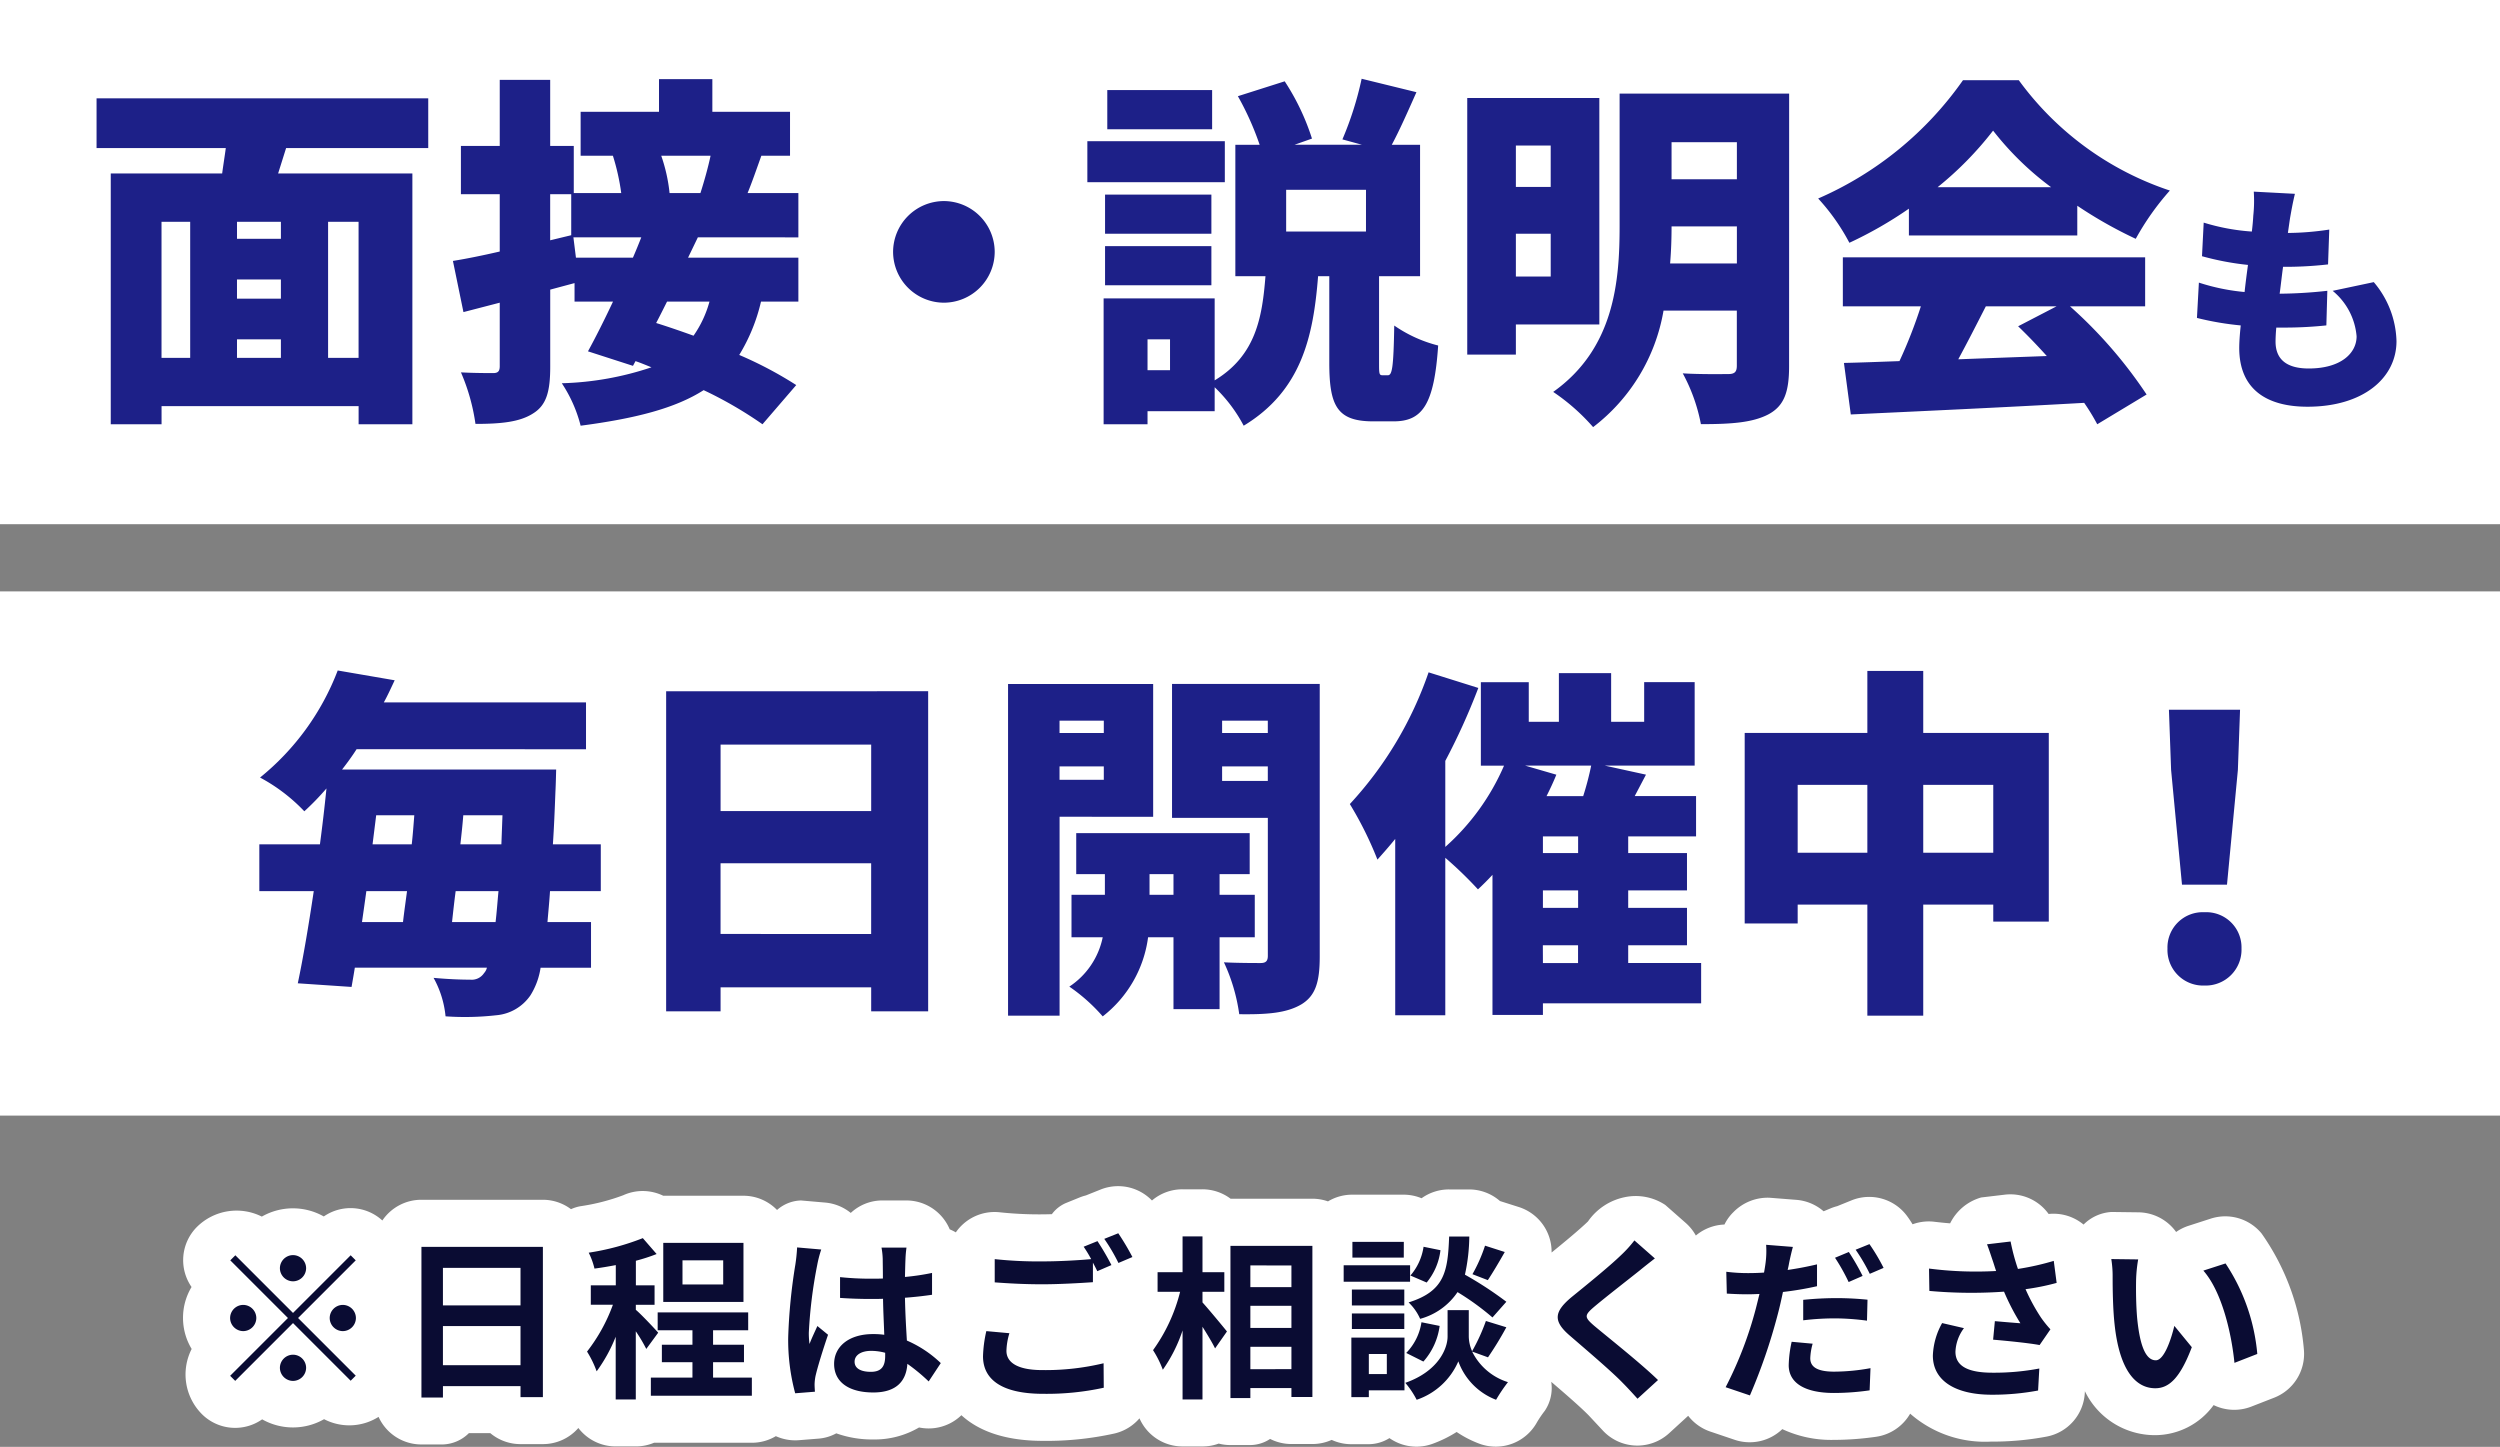
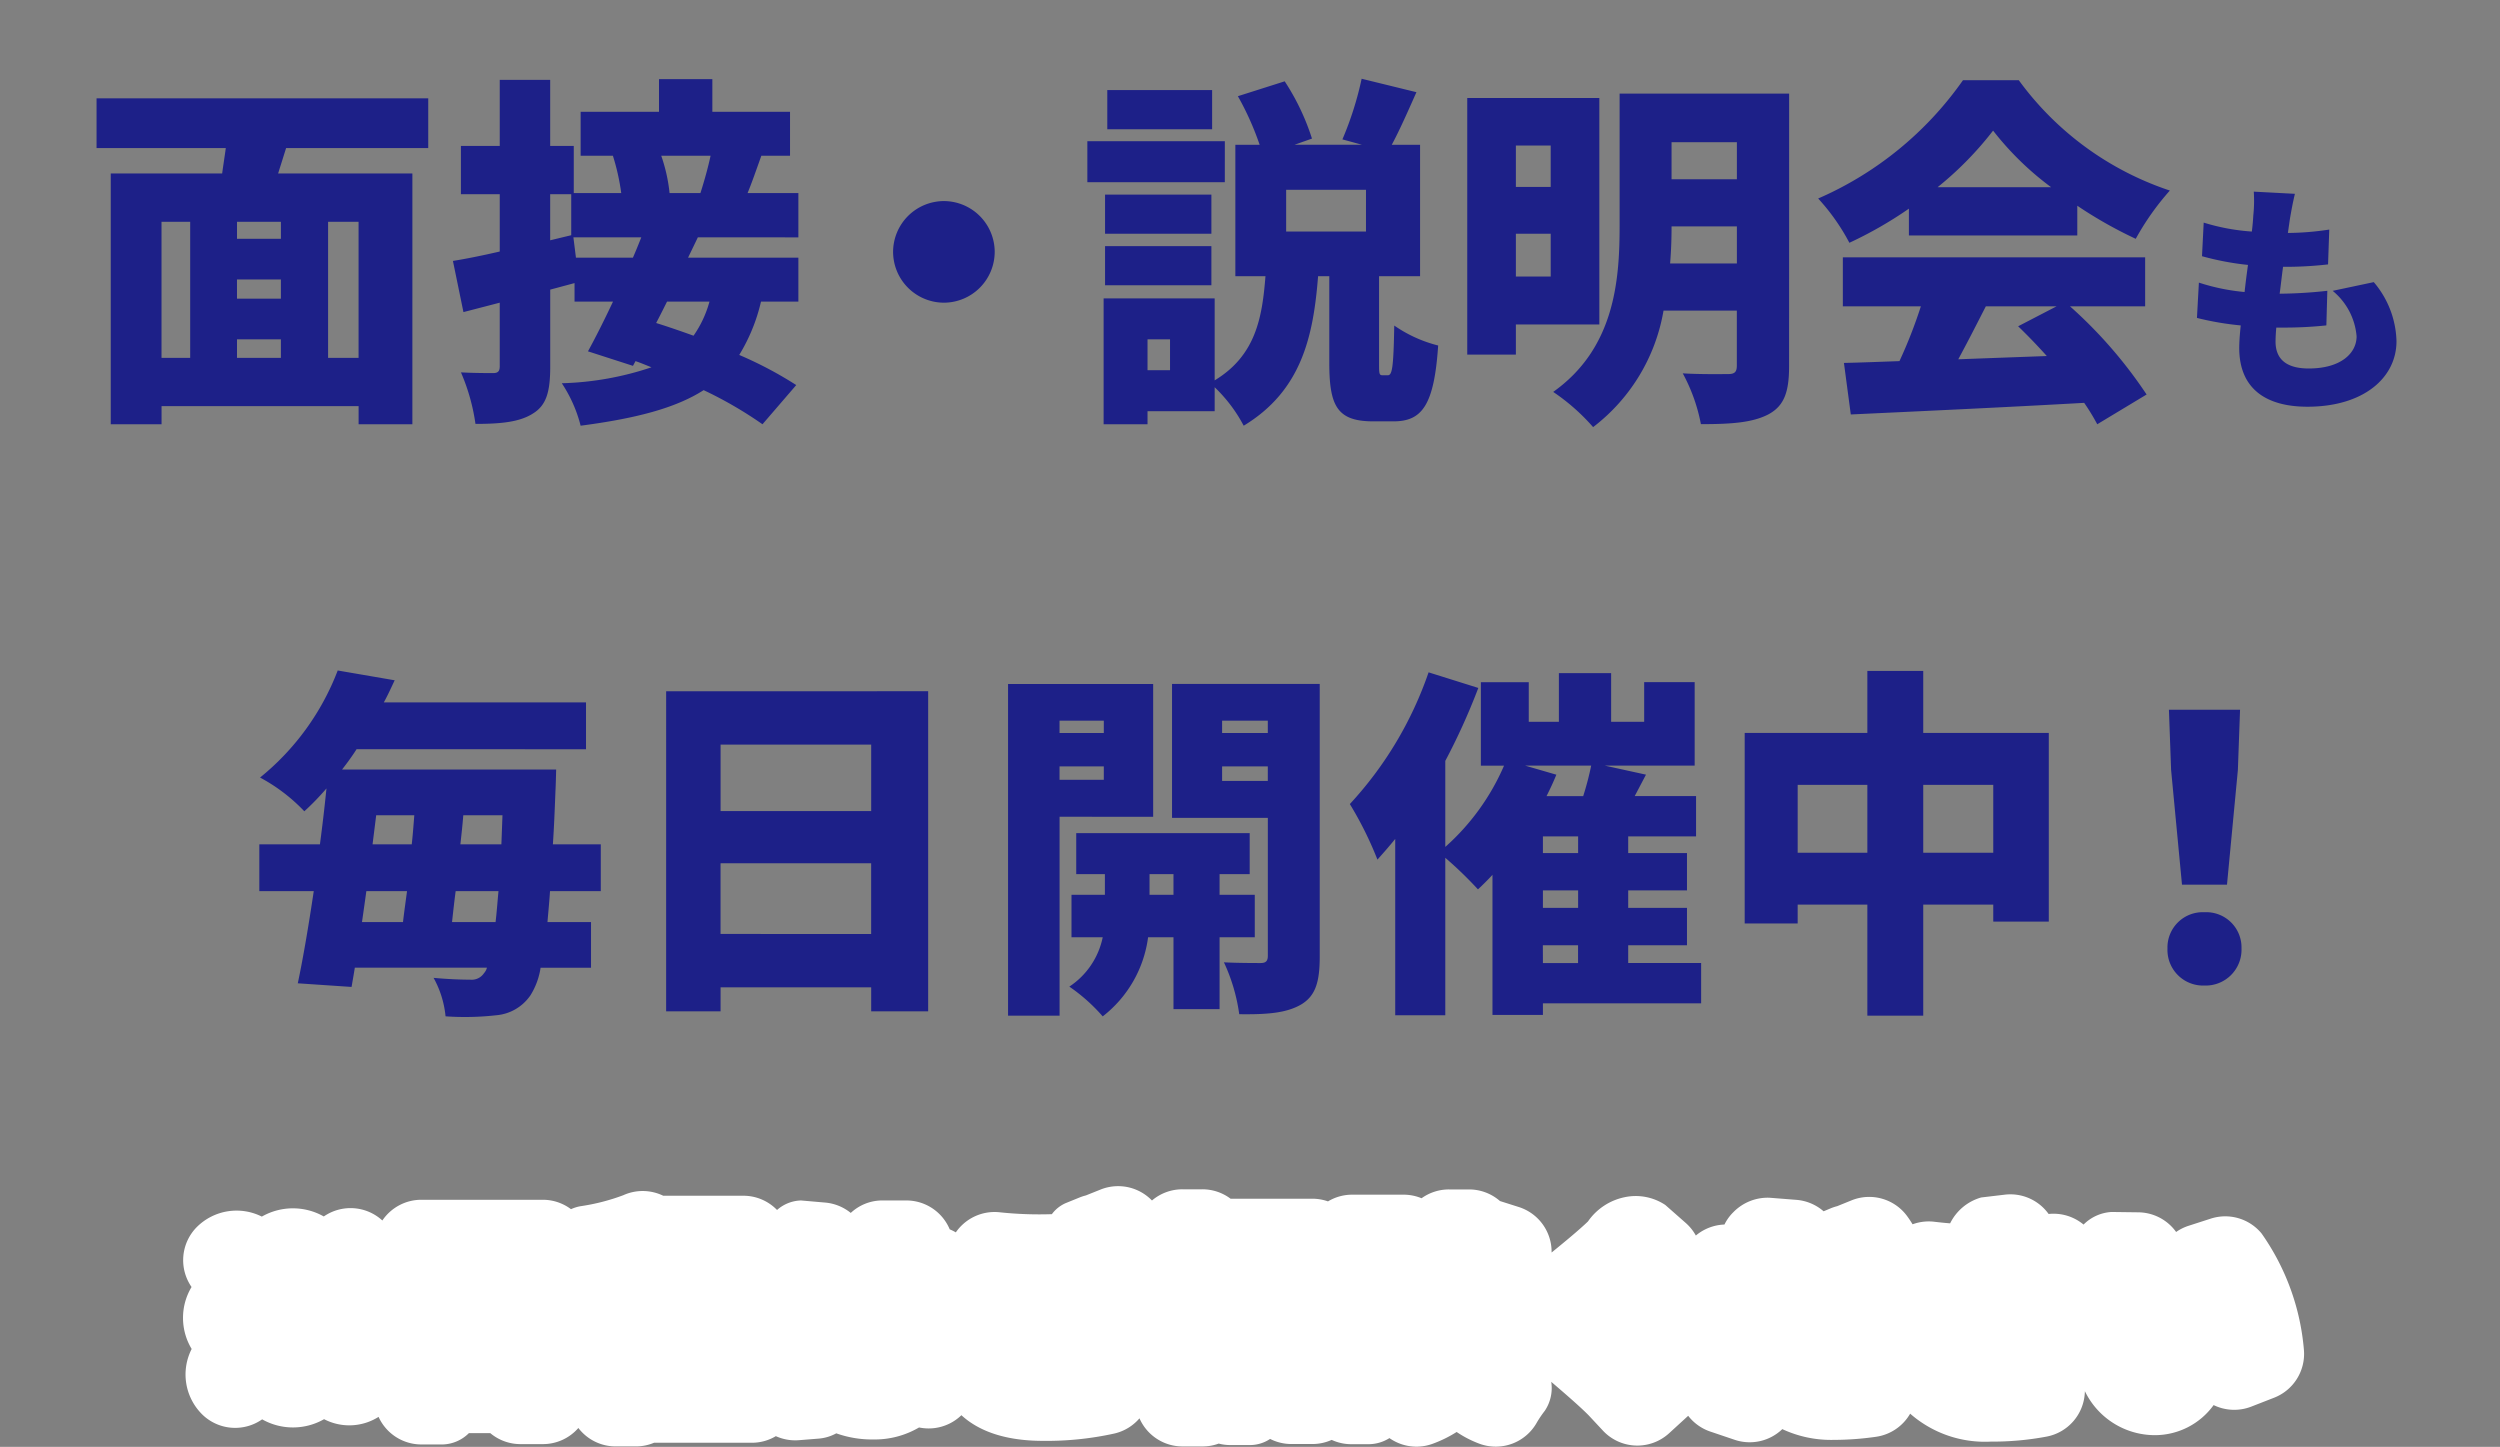
<svg xmlns="http://www.w3.org/2000/svg" width="186" height="107.645" viewBox="0 0 186 107.645">
  <rect x="0" y="0" width="186" height="107.645" fill="#808080" stroke="none" />
  <g id="グループ_706" data-name="グループ 706" transform="translate(-1316 -664.026)">
    <g id="グループ_705" data-name="グループ 705" transform="translate(1315.51 661.983)">
-       <rect id="長方形_17763" data-name="長方形 17763" width="186" height="39" transform="translate(0.49 2.043)" fill="#fff" />
      <path id="パス_4500" data-name="パス 4500" d="M-66.321-2.376h-2.268V-12.5h2.268ZM-80.982-12.5h2.133V-2.376h-2.133Zm8.883,1.269h-3.267V-12.5H-72.1Zm-3.267,7.479H-72.1v1.377h-3.267ZM-72.1-6.777h-3.267V-8.208H-72.1Zm10.962-11.205v-3.7H-85.815v3.7H-76.2c-.081.621-.189,1.269-.27,1.89h-8.289V2.565h3.78V1.215h14.661v1.35h4V-16.092h-9.99l.594-1.89Zm10.989,8.154-.189-1.512h5.049c-.189.486-.4,1-.621,1.512Zm9.936,3.267A8.183,8.183,0,0,1-41.4-4.023c-.972-.351-1.917-.675-2.781-.945.27-.513.54-1.053.81-1.593Zm-11.853-7.992H-50.5V-11.5l-1.566.378Zm11.934-2.862c-.189.891-.486,1.944-.756,2.781h-2.295a12.166,12.166,0,0,0-.621-2.781ZM-33.6-11.34v-3.294h-3.78c.324-.783.648-1.728,1.026-2.781h2.133v-3.267H-40v-2.43h-3.969v2.43H-49.8v3.267h2.4a16.535,16.535,0,0,1,.621,2.781H-50.31v-3.51h-1.755v-4.914h-3.753v4.914h-2.889v3.591h2.889v4.266c-1.3.3-2.484.54-3.483.7l.783,3.807,2.7-.7v4.725c0,.378-.135.513-.486.513s-1.431,0-2.4-.054a14.892,14.892,0,0,1,1.08,3.834c1.89,0,3.294-.135,4.293-.783,1-.621,1.269-1.647,1.269-3.483V-7.452l1.809-.486v1.377h2.862c-.648,1.377-1.3,2.673-1.863,3.7l3.348,1.08.189-.351c.405.135.783.3,1.188.459A22.78,22.78,0,0,1-51.2-.486a10.285,10.285,0,0,1,1.4,3.159c4.1-.54,7.047-1.3,9.153-2.646A29.976,29.976,0,0,1-36.27,2.565l2.511-2.916A28.792,28.792,0,0,0-38-2.592a13.4,13.4,0,0,0,1.62-3.969H-33.6V-9.828h-8.208l.729-1.512Zm10.827-2.7a3.791,3.791,0,0,0-3.78,3.78,3.791,3.791,0,0,0,3.78,3.78,3.791,3.791,0,0,0,3.78-3.78A3.791,3.791,0,0,0-22.77-14.04ZM-2.817-22.3h-7.8v2.916h7.8Zm.945,3.807H-12.1v3.051H-1.872Zm-1,3.969h-7.911v2.916h7.911Zm-7.911,6.75h7.911v-2.916h-7.911Zm19.413-4H2.691v-3.105h5.94ZM-5.949-1.458H-7.623V-3.753h1.674ZM9.873-1.08c-.27,0-.27-.108-.27-.972v-6.4h3.051v-9.774H10.548c.567-1.053,1.188-2.457,1.836-3.915l-4.077-1A24.4,24.4,0,0,1,6.876-18.63l1.458.4H3.312l1.3-.459A17.382,17.382,0,0,0,2.583-22.95L-.9-21.843A21.525,21.525,0,0,1,.72-18.225H-1.089v9.774H1.152C.909-5.4.45-2.565-2.628-.7V-6.8H-10.89V2.565h3.267V1.593h4.995V-.189A11.1,11.1,0,0,1-.468,2.673C3.852.054,4.716-4,5.067-8.451H5.9v6.426c0,3.213.567,4.374,3.267,4.374h1.512c2.133,0,3.024-1.215,3.321-5.643a10.031,10.031,0,0,1-3.267-1.485c-.054,3.213-.162,3.7-.486,3.7Zm12.5-17.091v3.078H19.782v-3.078ZM19.782-8.424V-11.61h2.592v3.186Zm6.21,3.564V-21.708H16.164V-2.619h3.618V-4.86ZM31.257-9.4c.081-.972.108-1.89.108-2.754h4.86V-9.4Zm4.968-9.018v2.754h-4.86v-2.754Zm3.888-3.618H27.5v9.855c0,4.077-.378,9.1-4.941,12.339a15.3,15.3,0,0,1,2.97,2.619,13.83,13.83,0,0,0,5.238-8.667h5.454v4.1c0,.459-.162.621-.648.621-.459,0-2.079.027-3.375-.054a12.934,12.934,0,0,1,1.35,3.78c2.241,0,3.834-.108,5.022-.729,1.161-.621,1.539-1.647,1.539-3.564Zm11.043,6.966a25.082,25.082,0,0,0,4.131-4.212,22.183,22.183,0,0,0,4.32,4.212Zm-2.133,3.591H61.551v-2.214A32.177,32.177,0,0,0,65.9-11.232a19.619,19.619,0,0,1,2.538-3.591A22.784,22.784,0,0,1,57.2-23.031H53.046a25.658,25.658,0,0,1-10.773,8.8,15.567,15.567,0,0,1,2.322,3.294,29.853,29.853,0,0,0,4.428-2.538ZM60.012-6.21,57.15-4.725c.7.675,1.431,1.431,2.133,2.214-2.214.081-4.455.162-6.588.243.675-1.242,1.377-2.619,2.052-3.942Zm6.588,0V-9.855H44.109V-6.21h5.805a35.442,35.442,0,0,1-1.593,4.077c-1.512.054-2.889.108-4.131.135L44.7,1.836C49.32,1.62,55.854,1.323,62.064.972a15.855,15.855,0,0,1,.972,1.593L66.708.351a33.917,33.917,0,0,0-5.7-6.561Zm11.142-8.37-3.06-.162a10.356,10.356,0,0,1-.036,1.782c-.018.342-.054.756-.108,1.188a15.667,15.667,0,0,1-3.582-.666l-.126,2.5a20.614,20.614,0,0,0,3.42.648c-.09.666-.18,1.35-.252,2.016a15.468,15.468,0,0,1-3.4-.7l-.144,2.628a21.684,21.684,0,0,0,3.258.558C73.638-4.1,73.6-3.51,73.6-3.114c0,3.06,2.016,4.374,5.076,4.374,4.158,0,6.624-2.142,6.624-4.878A7.05,7.05,0,0,0,83.61-8.01l-3.06.648a4.9,4.9,0,0,1,1.782,3.384c0,1.26-1.17,2.394-3.564,2.394-1.6,0-2.466-.648-2.466-2,0-.27.018-.63.054-1.044h.738a29.623,29.623,0,0,0,2.988-.162l.072-2.574a34.635,34.635,0,0,1-3.528.216h-.018c.09-.666.162-1.35.252-2a28.133,28.133,0,0,0,3.348-.18l.09-2.592a21.092,21.092,0,0,1-3.078.252c.072-.5.126-.882.162-1.116C77.472-13.284,77.562-13.824,77.742-14.58Z" transform="translate(93.489 31.043)" fill="#1d2088" />
    </g>
    <g id="グループ_700" data-name="グループ 700" transform="translate(1315.51 706.102)">
-       <rect id="長方形_17762" data-name="長方形 17762" width="186" height="39" transform="translate(0.49 1.924)" fill="#fff" />
      <path id="パス_4501" data-name="パス 4501" d="M-64.368-4.4c.081-.729.162-1.485.27-2.3h3.186c-.081.864-.135,1.62-.216,2.3Zm-3.348-2.3c-.108.81-.216,1.566-.3,2.3h-3.051c.108-.756.216-1.512.324-2.3Zm-2.295-5.643h2.835c-.054.7-.108,1.431-.189,2.16h-2.916Zm9.315,2.16h-3.051c.081-.729.162-1.458.216-2.16h2.916ZM-53.3-6.7v-3.483h-3.564c.081-1.188.135-2.484.189-3.915.027-.459.054-1.647.054-1.647h-15.93c.378-.486.756-1,1.08-1.512H-54.4v-3.483H-69.444c.3-.54.54-1.08.81-1.647l-4.239-.729a18.916,18.916,0,0,1-5.778,7.965,13,13,0,0,1,3.294,2.511,19.532,19.532,0,0,0,1.647-1.7c-.135,1.35-.3,2.754-.486,4.158h-4.509V-6.7h4.05c-.378,2.538-.783,4.941-1.188,6.858l4,.27c.081-.459.162-.918.243-1.431h9.828a.938.938,0,0,1-.216.405,1.1,1.1,0,0,1-1.026.486c-.594,0-1.539-.027-2.727-.135a7.331,7.331,0,0,1,.891,2.862,20.751,20.751,0,0,0,3.78-.081,3.425,3.425,0,0,0,2.538-1.485A5.344,5.344,0,0,0-57.78-1h3.753V-4.4h-3.24c.054-.675.135-1.458.189-2.3Zm8.91,3.186V-8.775h11.205V-3.51ZM-33.183-17.6v4.941H-44.388V-17.6Zm-15.255-3.969V2.241h4.05V.459h11.205V2.241h4.239V-21.573Zm32.562,2.187v.918H-19.17v-.918Zm-3.294,4.4v-1h3.294v1Zm6.966,2.754v-9.882H-23V2.565h3.834v-14.8Zm-.27,5.8V-7.965h1.782v1.539Zm7.83,3.159V-6.426H-7.263V-7.965h2.241v-3.051H-17.928v3.051h2.133v1.539h-2.484v3.159h2.322A5.786,5.786,0,0,1-18.441.405a13.108,13.108,0,0,1,2.484,2.214,8.918,8.918,0,0,0,3.375-5.886h1.89V2.079h3.429V-3.267ZM-7.074-14.9v-1.08h3.4v1.08Zm3.4-4.482v.918h-3.4v-.918ZM.189-22.113H-10.8v9.963h7.128V-1.89c0,.378-.135.54-.54.54s-1.7,0-2.727-.054A13.441,13.441,0,0,1-5.8,2.457c2.079.027,3.51-.081,4.617-.729C-.108,1.08.189.027.189-1.836Zm16.6,19.44h2.619V-1.35H16.794ZM15.471-16.038h4.914a21.815,21.815,0,0,1-.594,2.268H17.064c.27-.54.513-1.053.729-1.593Zm3.942,6.507H16.794v-1.242h2.619Zm0,4.077H16.794v-1.3h2.619Zm9.153,4.1H23.139V-2.673h4.374V-5.454H23.139v-1.3h4.374V-9.531H23.139v-1.242h5.049v-3H23.625l.837-1.593-3.078-.675h6.7v-6.21H24.327V-19.3H21.87v-3.618H17.982V-19.3H15.741v-2.943H12.177v6.21H13.9A17.185,17.185,0,0,1,9.531-9.99v-6.4a48.132,48.132,0,0,0,2.457-5.427l-3.7-1.161a27.631,27.631,0,0,1-5.859,9.8A26.7,26.7,0,0,1,4.482-9.045c.432-.486.891-1,1.323-1.539V2.538H9.531V-9.18a29.472,29.472,0,0,1,2.43,2.349c.351-.324.729-.7,1.08-1.08V2.511h3.753V1.647H28.566ZM45.09-9.558v-5.049H50.3v5.049Zm-9.342,0v-5.049h5.184v5.049Zm9.342-8.91v-4.617H40.932v4.617H31.806V-4.293h3.942V-5.7h5.184V2.565H45.09V-5.7H50.3v1.269h4.131v-14.04ZM64.341-7.182h3.348l.81-8.532.162-4.482H63.369l.162,4.482ZM66.015.324A2.667,2.667,0,0,0,68.769-2.43a2.623,2.623,0,0,0-2.754-2.7,2.623,2.623,0,0,0-2.754,2.7A2.652,2.652,0,0,0,66.015.324Z" transform="translate(98.489 30.924)" fill="#1d2088" />
    </g>
    <g id="グループ_699" data-name="グループ 699" transform="translate(1348.645 754.566)">
      <path id="パス_4503" data-name="パス 4503" d="M-3274.891-789.8a2.917,2.917,0,0,1-1.533.453h-1.3a3.488,3.488,0,0,1-1.464-.32,3.491,3.491,0,0,1-1.435.307h-1.56a3.486,3.486,0,0,1-1.586-.379,2.709,2.709,0,0,1-1.47.457h-1.482a3.487,3.487,0,0,1-.872-.11,3.484,3.484,0,0,1-1.207.213h-1.482a3.5,3.5,0,0,1-3.206-2.093,3.492,3.492,0,0,1-1.836,1.124,23.316,23.316,0,0,1-5.333.553c-3.031,0-4.913-.837-6.08-1.909a3.494,3.494,0,0,1-2.014.96,3.51,3.51,0,0,1-1.137-.048,6.505,6.505,0,0,1-3.406.893,7.9,7.9,0,0,1-2.752-.456,3.269,3.269,0,0,1-1.312.393l-1.469.117a3.489,3.489,0,0,1-1.715-.3,3.481,3.481,0,0,1-1.787.491h-7.274a3.5,3.5,0,0,1-1.358.273h-1.495a3.493,3.493,0,0,1-2.779-1.372,3.491,3.491,0,0,1-2.641,1.2h-1.664a3.485,3.485,0,0,1-2.25-.819h-1.587a2.875,2.875,0,0,1-1.935.845h-1.6a3.5,3.5,0,0,1-3.188-2.053,4.072,4.072,0,0,1-4.054.172,4.66,4.66,0,0,1-4.607.012,3.5,3.5,0,0,1-4.485-.391,4.18,4.18,0,0,1-.759-4.845,4.456,4.456,0,0,1-.643-2.31,4.447,4.447,0,0,1,.635-2.3,3.5,3.5,0,0,1,.4-4.469,4.185,4.185,0,0,1,4.828-.769,4.658,4.658,0,0,1,4.61-.01,3.5,3.5,0,0,1,4.357.3,3.5,3.5,0,0,1,2.9-1.542h9.035a3.485,3.485,0,0,1,2.1.7,2.908,2.908,0,0,1,.708-.221,15.324,15.324,0,0,0,3.178-.816,3.5,3.5,0,0,1,2.976.037h5.96a3.49,3.49,0,0,1,2.508,1.059,2.8,2.8,0,0,1,1.785-.707l1.794.156a3.5,3.5,0,0,1,1.906.771,3.438,3.438,0,0,1,2.276-.928h1.859a3.5,3.5,0,0,1,2.66,1.227,3.494,3.494,0,0,1,.567.922,3.458,3.458,0,0,1,.454.226,3.511,3.511,0,0,1,.563-.635,3.5,3.5,0,0,1,2.744-.855,28.029,28.029,0,0,0,3.839.135,2.54,2.54,0,0,1,1.041-.827l1.027-.417a3.6,3.6,0,0,1,.465-.151l.056-.023,1.04-.416a3.491,3.491,0,0,1,1.3-.25,3.5,3.5,0,0,1,2.518,1.067,3.488,3.488,0,0,1,2.267-.833h1.482a3.482,3.482,0,0,1,2.1.7h6.074a3.489,3.489,0,0,1,1.173.2,3.481,3.481,0,0,1,1.8-.5h3.822a3.49,3.49,0,0,1,1.34.266,3.487,3.487,0,0,1,2.04-.656h1.495a3.5,3.5,0,0,1,2.3.864l1.4.445a3.5,3.5,0,0,1,2.2,2.061,3.491,3.491,0,0,1,.24,1.324c.948-.771,2.082-1.707,2.708-2.315a4.4,4.4,0,0,1,2.72-1.8,3.979,3.979,0,0,1,3.031.576l1.521,1.339a3.49,3.49,0,0,1,.752.936,3.506,3.506,0,0,1,2.129-.819,3.319,3.319,0,0,1,.668-.924,3.569,3.569,0,0,1,2.693-1.069l1.989.157a3.5,3.5,0,0,1,2.026.851l.511-.214a3.56,3.56,0,0,1,.5-.167l.041-.017,1.027-.416a3.5,3.5,0,0,1,4.141,1.181c.125.171.263.376.4.6a3.5,3.5,0,0,1,1.62-.188q.608.073,1.174.118a3.7,3.7,0,0,1,2.313-1.926l1.755-.208a3.5,3.5,0,0,1,3.259,1.437,3.5,3.5,0,0,1,2.27.545,3.711,3.711,0,0,1,.33.243,3.2,3.2,0,0,1,2.087-.937l2,.026a3.5,3.5,0,0,1,2.669,1.291c.045.056.089.113.13.171a3.5,3.5,0,0,1,.929-.461l1.651-.533a3.5,3.5,0,0,1,3.774,1.1,17.559,17.559,0,0,1,3.158,8.712,3.5,3.5,0,0,1-2.221,3.513l-1.7.663a3.5,3.5,0,0,1-2.8-.115,5.394,5.394,0,0,1-4.357,2.238,5.787,5.787,0,0,1-5.221-3.272l-.007.135a3.5,3.5,0,0,1-2.832,3.242,21.747,21.747,0,0,1-4.161.375,8.438,8.438,0,0,1-6-2.079,3.5,3.5,0,0,1-2.548,1.721,22.223,22.223,0,0,1-3.138.229,8.573,8.573,0,0,1-3.826-.8,3.5,3.5,0,0,1-3.549.793l-1.807-.611a3.494,3.494,0,0,1-1.647-1.174l-1.421,1.3a3.5,3.5,0,0,1-2.529.913,3.5,3.5,0,0,1-2.431-1.15l-1.008-1.08c-.6-.617-1.78-1.639-2.8-2.51a3.033,3.033,0,0,1-.481,2.158,8.012,8.012,0,0,0-.582.855,3.5,3.5,0,0,1-4.288,1.589,7.976,7.976,0,0,1-1.686-.871,9.226,9.226,0,0,1-1.8.883,3.5,3.5,0,0,1-1.191.21A3.511,3.511,0,0,1-3274.891-789.8Z" transform="translate(3345.62 806.255)" fill="#fff" />
-       <path id="パス_4502" data-name="パス 4502" d="M-70.2-7.67a.982.982,0,0,0,.975-.975A.982.982,0,0,0-70.2-9.62a.982.982,0,0,0-.975.975A.982.982,0,0,0-70.2-7.67Zm0,2.353-4.29-4.29-.377.377,4.29,4.29-4.3,4.3.377.377,4.3-4.3,4.29,4.29.377-.377-4.29-4.29,4.29-4.29-.377-.377Zm-2.73.377a.982.982,0,0,0-.975-.975.982.982,0,0,0-.975.975.982.982,0,0,0,.975.975A.982.982,0,0,0-72.93-4.94Zm5.46,0a.982.982,0,0,0,.975.975.982.982,0,0,0,.975-.975.982.982,0,0,0-.975-.975A.982.982,0,0,0-67.47-4.94ZM-70.2-2.21a.982.982,0,0,0-.975.975A.982.982,0,0,0-70.2-.26a.982.982,0,0,0,.975-.975A.982.982,0,0,0-70.2-2.21Zm11.154.78V-4.342h5.772V-1.43Zm5.772-7.241v2.795h-5.772V-8.671Zm-7.371-1.56V.975h1.6V.13h5.772V.949h1.664v-11.18Zm22.451,2.795h-3.029V-9.23h3.029Zm1.508-3.094h-5.967v4.394h5.967ZM-43.03-3.848c-.247-.286-1.313-1.417-1.664-1.7v-.377H-43.3V-7.371h-1.391V-9.2A13.555,13.555,0,0,0-43.147-9.7l-1.027-1.183A18.583,18.583,0,0,1-48.2-9.8a5.359,5.359,0,0,1,.429,1.183c.507-.065,1.04-.156,1.586-.26v1.508h-1.859v1.443H-46.4a12.7,12.7,0,0,1-1.924,3.484,7.674,7.674,0,0,1,.715,1.469,11.553,11.553,0,0,0,1.417-2.574V1.118h1.495v-5.07a11.392,11.392,0,0,1,.78,1.313Zm4.082,3.341V-1.651h2.3v-1.3h-2.3V-4.03h2.613V-5.356h-6.734V-4.03h2.587v1.079h-2.275v1.3h2.275V-.507h-3.094V.845h7.514V-.507Zm10.53-1.183c0-.494.494-.806,1.235-.806a4.014,4.014,0,0,1,1.04.143v.234c0,.767-.273,1.183-1.066,1.183C-27.9-.936-28.418-1.157-28.418-1.69Zm3.861-8.489h-1.859a5.52,5.52,0,0,1,.091.858c0,.273.013.806.013,1.443-.3.013-.611.013-.91.013A21.661,21.661,0,0,1-29.5-7.982v1.547c.767.052,1.508.078,2.275.078.3,0,.611,0,.923-.013.013.923.065,1.872.091,2.678a5.783,5.783,0,0,0-.845-.052c-1.768,0-2.886.91-2.886,2.223C-29.939-.156-28.821.6-27.027.6c1.755,0,2.457-.884,2.535-2.132A13.636,13.636,0,0,1-22.906-.221l.9-1.365a8.508,8.508,0,0,0-2.522-1.677c-.052-.884-.117-1.924-.143-3.185.715-.052,1.391-.13,2.015-.221V-8.294a17.812,17.812,0,0,1-2.015.3c.013-.572.026-1.053.039-1.339A8.141,8.141,0,0,1-24.557-10.179Zm-6.344.143-1.794-.156a12.4,12.4,0,0,1-.13,1.274A41.17,41.17,0,0,0-33.358-3.5a15.269,15.269,0,0,0,.52,4.16l1.469-.117c-.013-.182-.026-.4-.026-.533A3.628,3.628,0,0,1-31.33-.6c.156-.7.572-2.028.936-3.094l-.793-.65c-.195.442-.416.884-.585,1.339a6.145,6.145,0,0,1-.052-.845A34.7,34.7,0,0,1-31.2-8.879,8.441,8.441,0,0,1-30.9-10.036Zm14,6.227-1.716-.156a9.5,9.5,0,0,0-.247,1.872C-18.863-.3-17.368.7-14.391.7A19.935,19.935,0,0,0-9.88.247l-.013-1.82a18.518,18.518,0,0,1-4.563.507c-1.872,0-2.665-.585-2.665-1.43A4.872,4.872,0,0,1-16.9-3.809Zm6.552-6.851-1.027.416a9.592,9.592,0,0,1,.559.923c-1,.091-2.4.169-3.64.169a30.5,30.5,0,0,1-3.536-.169v1.729c1.053.078,2.184.143,3.549.143,1.235,0,2.847-.091,3.757-.156V-9.061c.117.221.234.442.325.637l1.053-.455A19.2,19.2,0,0,0-10.348-10.66Zm1.547-.585-1.04.416A13.783,13.783,0,0,1-8.788-9.035l1.04-.442A18.561,18.561,0,0,0-8.8-11.245ZM-2.535-6.89H-.91V-8.346H-2.535v-2.665H-4.017v2.665H-5.876V-6.89H-4.2A12.65,12.65,0,0,1-6.214-2.548a7.618,7.618,0,0,1,.728,1.456A11.15,11.15,0,0,0-4.017-4.017V1.118h1.482V-4.29c.364.585.741,1.2.936,1.612l.884-1.261C-.975-4.264-2.08-5.6-2.535-6.1ZM1.027-1.131V-2.8H4.082v1.664ZM4.082-5.85V-4.2H1.027V-5.85Zm0-3v1.612H1.027V-8.853ZM-.455-10.309V1.014H1.027V.273H4.082V.936h1.56V-10.309Zm18.941-.013A11.418,11.418,0,0,1,17.55-8.2l1.144.442c.364-.546.832-1.339,1.261-2.093Zm1.586,4.173a27.029,27.029,0,0,0-3.081-2.015A13.715,13.715,0,0,0,17.316-11h-1.5c-.1,2.574-.312,4.056-3.016,4.9a3.789,3.789,0,0,1,.858,1.222,4.894,4.894,0,0,0,2.782-1.989,19.463,19.463,0,0,1,2.6,1.885ZM13.9-1.7a4.966,4.966,0,0,0,1.209-2.652l-1.352-.273A4.156,4.156,0,0,1,12.623-2.34Zm.013-8.541A4.207,4.207,0,0,1,12.935-8.1l1.209.52a4.635,4.635,0,0,0,1.027-2.405Zm-1.469-.364H8.619v1.17h3.822Zm.468,1.742H7.969v1.222h4.94ZM12.48-7.059H8.58v1.183h3.9ZM8.58-4.121h3.9V-5.278H8.58Zm2.6,1.859V-.767H9.841V-2.262Zm1.313-1.222H8.541V.949h1.3V.442h2.652Zm6.214,1.469a25,25,0,0,0,1.365-2.236l-1.521-.468A14.055,14.055,0,0,1,17.524-2.47a2.8,2.8,0,0,1-.247-1.092V-5.525H15.7v1.963c0,.871-.663,2.574-3.146,3.445A6.48,6.48,0,0,1,13.4,1.144,5.182,5.182,0,0,0,16.5-1.716a4.81,4.81,0,0,0,2.808,2.86,12.215,12.215,0,0,1,.884-1.313,4.442,4.442,0,0,1-2.665-2.275ZM31.122-9.373,29.6-10.712a9.035,9.035,0,0,1-1,1.1c-.871.845-2.652,2.288-3.679,3.12-1.3,1.092-1.4,1.781-.1,2.886C26-2.587,27.911-.962,28.7-.143c.39.39.767.806,1.131,1.209L31.356-.325c-1.326-1.287-3.8-3.237-4.771-4.056-.7-.611-.715-.754-.026-1.352.871-.741,2.587-2.067,3.432-2.743C30.29-8.723,30.719-9.061,31.122-9.373ZM42.861-3.029,41.3-3.172A8.849,8.849,0,0,0,41.08-1.43c0,1.313,1.183,2.067,3.367,2.067A18.657,18.657,0,0,0,47.1.442l.065-1.651a15.206,15.206,0,0,1-2.7.26c-1.391,0-1.781-.429-1.781-1A4.558,4.558,0,0,1,42.861-3.029Zm-1.469-7.2L39.4-10.387a6.774,6.774,0,0,1-.039,1.326q-.039.312-.117.741-.6.039-1.17.039a12.723,12.723,0,0,1-1.638-.1l.039,1.625c.455.026.936.052,1.573.052.273,0,.559-.013.858-.026-.091.364-.182.741-.273,1.092A28.433,28.433,0,0,1,36.387.208l1.807.611A41.932,41.932,0,0,0,40.261-5.2c.143-.533.273-1.118.39-1.677a23.932,23.932,0,0,0,2.535-.429V-8.931c-.715.169-1.456.312-2.184.416.039-.169.078-.338.1-.481C41.158-9.282,41.288-9.867,41.392-10.231Zm.767,3.939v1.521a19.455,19.455,0,0,1,2.509-.143,18.9,18.9,0,0,1,2.236.169l.039-1.56a22.861,22.861,0,0,0-2.288-.117A24.783,24.783,0,0,0,42.159-6.292Zm3.393-3.562-1.027.429a14.556,14.556,0,0,1,1.014,1.807l1.04-.455A17.882,17.882,0,0,0,45.552-9.854Zm1.534-.585-1.027.416a13.783,13.783,0,0,1,1.053,1.794l1.027-.442A14.35,14.35,0,0,0,47.086-10.439ZM56.251-9.23c.078.221.156.494.26.793a27.214,27.214,0,0,1-4.992-.182l.026,1.664A34.86,34.86,0,0,0,57.1-6.9,17.082,17.082,0,0,0,58.318-4.55c-.4-.026-1.261-.1-1.9-.156l-.13,1.378c1.092.091,2.73.26,3.458.4l.806-1.17a8.2,8.2,0,0,1-.7-.871A14.239,14.239,0,0,1,58.7-7.085a17.29,17.29,0,0,0,2.314-.468L60.8-9.191a19.577,19.577,0,0,1-2.665.6,15.2,15.2,0,0,1-.546-2.041l-1.755.208C56-10,56.147-9.529,56.251-9.23ZM54.119-4.186l-1.625-.377a5.321,5.321,0,0,0-.689,2.418c0,1.872,1.677,2.9,4.329,2.912a18.34,18.34,0,0,0,3.5-.312l.091-1.638a17.954,17.954,0,0,1-3.484.312c-1.781,0-2.756-.468-2.756-1.56A3.132,3.132,0,0,1,54.119-4.186ZM67.08-9.3l-2-.026a7.9,7.9,0,0,1,.1,1.326c0,.793.013,2.314.143,3.51C65.689-1,66.924.286,68.354.286c1.04,0,1.859-.793,2.717-3.055l-1.3-1.586c-.247,1.04-.767,2.561-1.378,2.561-.819,0-1.209-1.287-1.391-3.159-.078-.936-.091-1.911-.078-2.756A10.518,10.518,0,0,1,67.08-9.3Zm6.5.3-1.651.533c1.417,1.612,2.106,4.771,2.314,6.864l1.7-.663A14.445,14.445,0,0,0,73.58-9Z" transform="translate(59.355 12.46)" fill="#0a0c33" />
    </g>
  </g>
</svg>